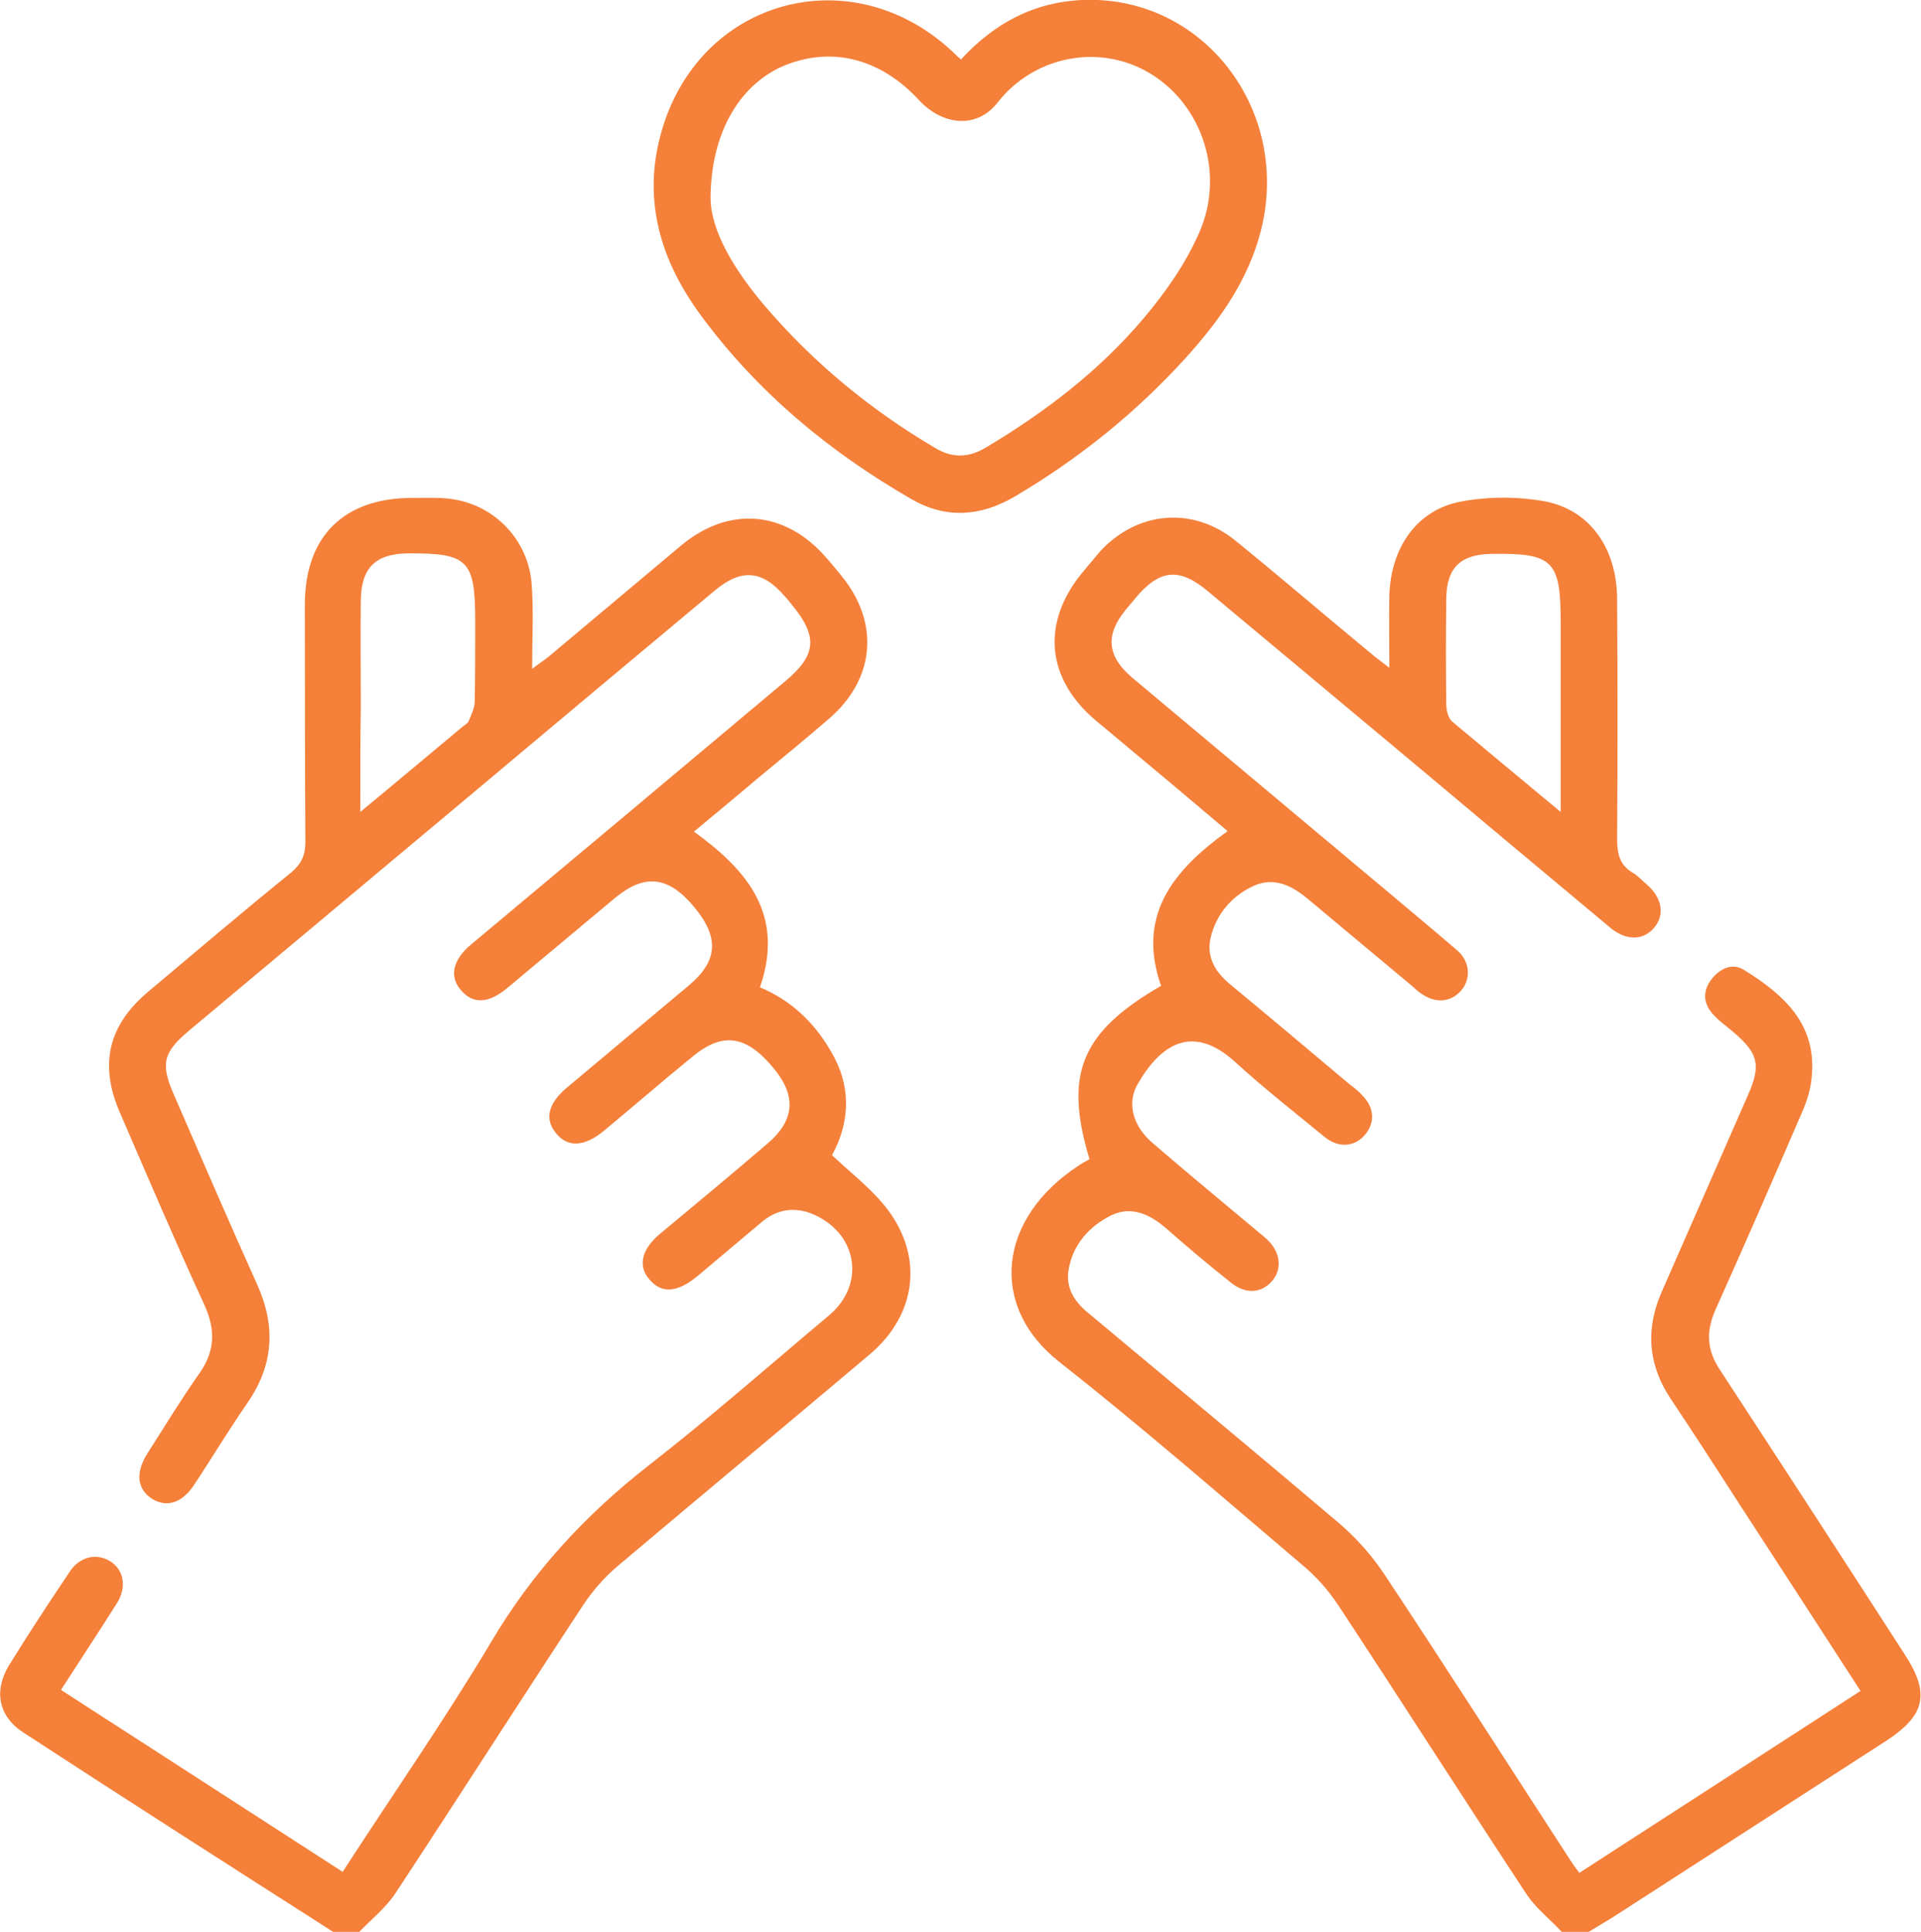
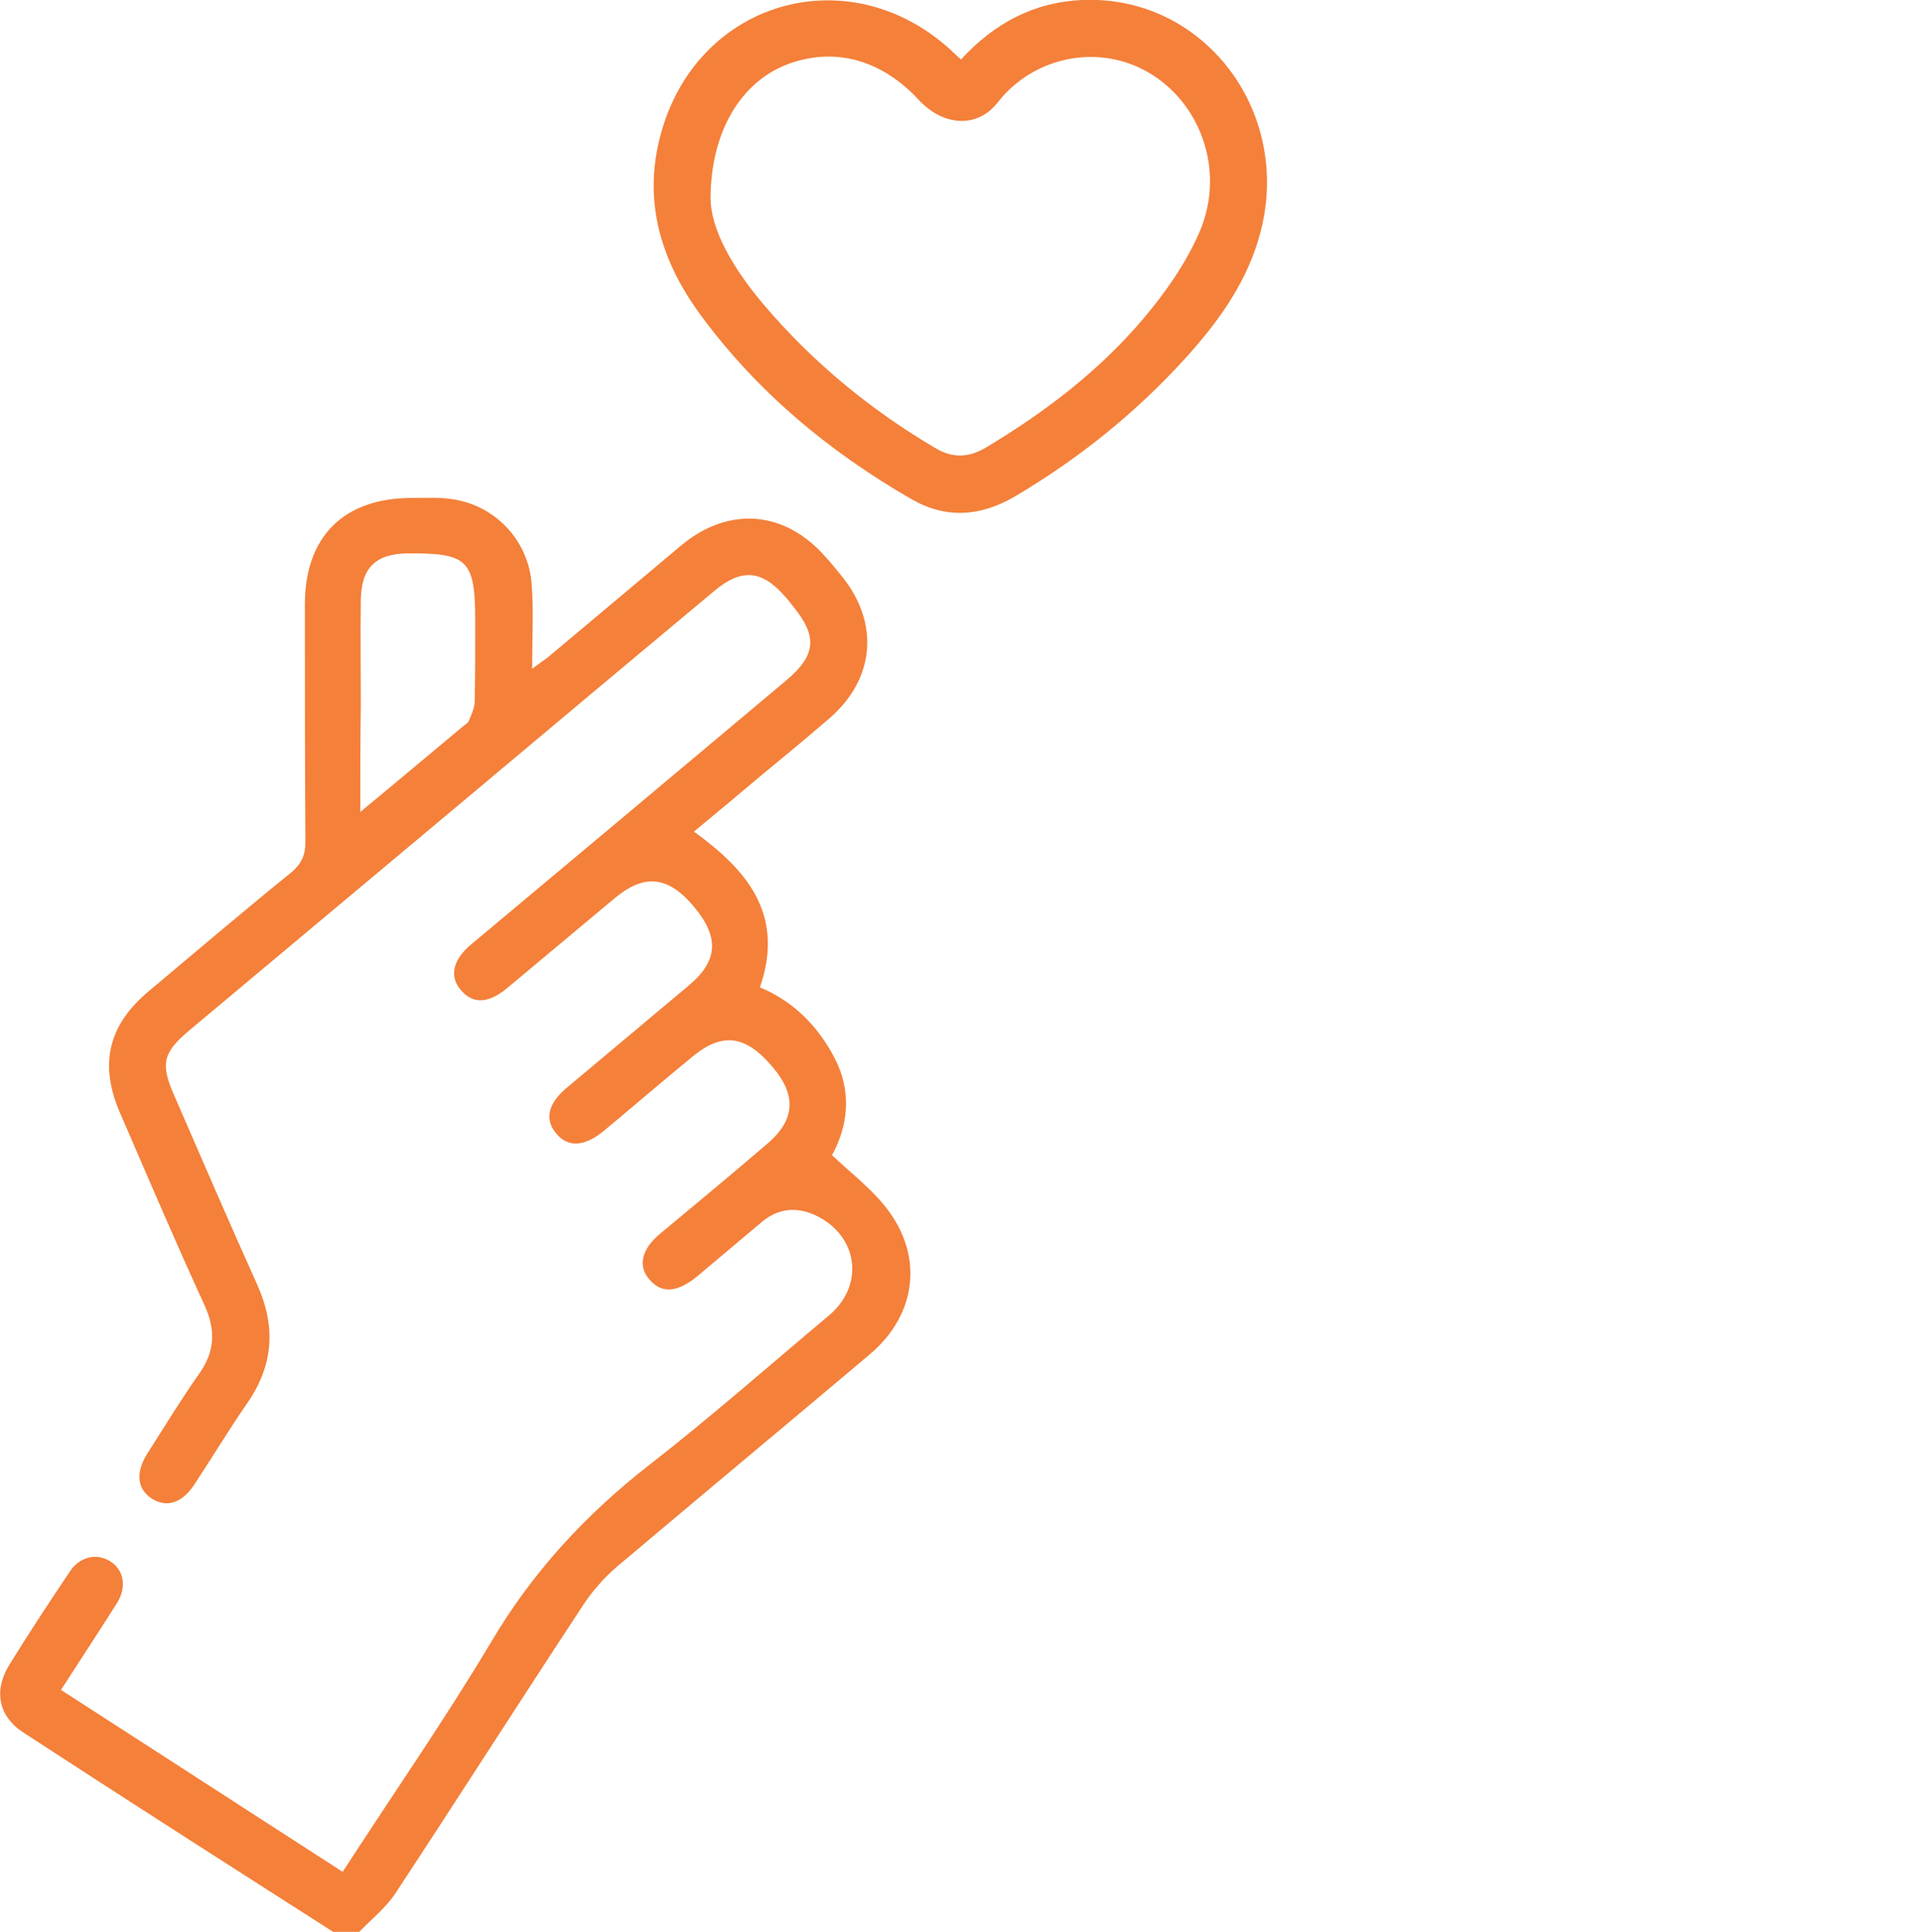
<svg xmlns="http://www.w3.org/2000/svg" fill="#f4803a" version="1.1" id="Layer_1" x="0px" y="0px" viewBox="0 0 381.2 383.3" style="enable-background:new 0 0 381.2 383.3;" xml:space="preserve">
-   <path d="M309.9,383.3c-2.4-2.6-5.3-4.8-7.2-7.8c-12.5-19-24.7-38.1-37.2-57.1c-2-3-4.4-5.7-7.2-8c-15.9-13.5-31.6-27.2-48-40.1  c-14.3-11.2-12.2-28.6,3.7-39c0.7-0.5,1.5-0.9,2.2-1.3c-5.1-16.9-1.7-25.2,14.2-34.4c-4.9-14,2.4-22.9,13.2-30.7  c-3.4-2.9-6.9-5.8-10.3-8.7c-5.3-4.4-10.5-8.8-15.8-13.2c-9.9-8.3-10.9-19.4-2.8-29.3c1.2-1.4,2.4-2.9,3.6-4.3  c7.4-8,18.4-9,26.9-2.1c9,7.3,17.8,14.9,26.8,22.3c0.9,0.8,1.9,1.5,3.7,2.9c0-5.4-0.1-9.9,0-14.4c0.3-9.5,5.5-17,14.3-18.6  c5.4-1,11.3-1,16.7,0c9,1.8,14.2,9.5,14.2,19.5c0.1,15.8,0.1,31.7,0,47.5c0,2.9,0.5,5.1,3,6.6c1.1,0.6,1.9,1.6,2.9,2.4  c3,2.6,3.6,6,1.5,8.5c-2.1,2.6-5.5,2.7-8.6,0.2c-7.1-5.9-14.2-11.9-21.3-17.8c-19.5-16.4-39.1-32.7-58.6-49  c-5.8-4.9-9.7-4.5-14.6,1.4c-0.6,0.8-1.3,1.5-1.9,2.3c-4,4.9-3.6,9.1,1.3,13.3c15.8,13.2,31.6,26.5,47.4,39.7  c5.7,4.8,11.5,9.6,17.2,14.5c2.6,2.3,2.7,5.7,0.7,8c-2.1,2.3-5,2.5-7.8,0.6c-0.6-0.4-1.2-0.9-1.7-1.4c-6.9-5.8-13.8-11.5-20.7-17.3  c-3.3-2.8-6.9-4.6-11-2.7c-4.3,2-7.4,5.6-8.5,10.4c-0.8,3.8,1,6.7,3.9,9.1c8,6.6,15.9,13.3,23.9,20c0.8,0.6,1.6,1.2,2.3,2  c2.4,2.4,2.6,5.3,0.7,7.7c-2,2.5-5.2,2.9-8,0.7c-6-4.9-12.1-9.7-17.8-14.9c-8.6-7.9-15-3.5-19.5,4.4c-2.1,3.7-0.9,8.1,2.8,11.4  c7.1,6.1,14.3,12.1,21.5,18.1c0.5,0.4,1,0.8,1.4,1.2c2.7,2.5,3.1,5.9,1,8.3c-2.1,2.4-5.2,2.6-8,0.4c-4.4-3.5-8.7-7.1-12.9-10.8  c-3.2-2.8-6.9-4.6-10.9-2.7c-4.5,2.2-7.8,5.9-8.6,11.1c-0.5,3.7,1.5,6.4,4.3,8.6c16.5,13.8,33,27.5,49.4,41.4  c3.5,3,6.6,6.5,9.1,10.3c12.2,18.4,24.1,37,36.1,55.5c0.7,1.1,1.5,2.3,2.5,3.6c18.6-12,37.1-24,55.8-36.1  c-8-12.4-15.9-24.5-23.8-36.7c-4.6-7.1-9.2-14.3-13.9-21.3c-4.5-6.8-5-13.9-1.7-21.3c5.7-13,11.4-26,17.1-39c2.6-5.9,2-8.2-2.9-12.4  c-1.4-1.2-3-2.3-4.2-3.7c-1.9-2.2-1.9-4.6-0.1-6.9c1.6-2,4-3.2,6.3-1.8c8.1,5,14.6,10.9,13.5,21.4c-0.2,2.4-1,4.9-2,7.1  c-5.6,13-11.3,26.1-17.1,39c-1.9,4.3-1.7,8,0.9,11.9c12.3,18.8,24.5,37.6,36.7,56.5c5,7.7,4.1,12-3.7,17.1  c-18.1,11.7-36.3,23.4-54.4,35.1c-1.6,1-3.2,1.9-4.8,2.9C313.4,383.3,311.6,383.3,309.9,383.3z M309.7,161.1c0-13.2,0-25.4,0-37.6  c0-12.3-1.5-13.8-13.8-13.6c-6,0.1-8.8,2.7-8.9,8.7c-0.1,7.1-0.1,14.2,0,21.3c0,1.1,0.4,2.6,1.2,3.3  C295.1,149,302,154.7,309.7,161.1z" />
  <path d="M66.1,383.3c-20.5-13.1-41-26.2-61.4-39.5c-5-3.2-6-8.3-2.9-13.4c3.9-6.3,7.9-12.4,12-18.5c2-3.1,5.4-3.8,8.1-2.1  c2.7,1.7,3.3,5.1,1.3,8.3c-3.6,5.7-7.3,11.3-11.1,17.2c18.7,12.1,37.2,24,55.9,36.1c9.9-15.3,20.2-30.1,29.4-45.5  c8.2-13.9,18.7-25.3,31.4-35.2c12.2-9.5,23.9-19.8,35.7-29.7c7.5-6.3,5.6-16.7-3.7-20.3c-3.6-1.3-6.9-0.6-9.8,1.9  c-4.2,3.5-8.4,7.1-12.6,10.6c-4,3.3-7.1,3.5-9.5,0.7c-2.4-2.7-1.6-6.1,2.2-9.2c7.1-5.9,14.2-11.8,21.2-17.8c5.5-4.7,5.8-9.6,1-15.2  c-5.3-6.3-9.9-6.9-15.7-2.2c-6,4.9-11.9,10-17.8,14.9c-3.9,3.2-7.2,3.3-9.5,0.4c-2.3-2.8-1.5-5.9,2.2-9c8-6.7,16.1-13.5,24.1-20.2  c5.9-4.9,6.2-9.6,1.1-15.7c-5.1-6.1-9.8-6.6-15.7-1.7c-7.1,5.9-14.2,11.9-21.3,17.8c-3.7,3.1-6.8,3.3-9.2,0.5  c-2.4-2.7-1.7-6.1,2.1-9.2c20.8-17.4,41.6-34.8,62.3-52.2c6.1-5.1,6.4-8.8,1.4-14.9c-0.5-0.6-0.9-1.2-1.4-1.7  c-4.6-5.4-8.7-5.8-14.1-1.3c-16.4,13.7-32.8,27.4-49.1,41.1c-18.4,15.4-36.8,30.8-55.2,46.2c-5.1,4.3-5.7,6.5-3,12.7  c5.5,12.6,10.9,25.2,16.5,37.6c3.8,8.4,3.3,16.1-2,23.7c-3.6,5.2-6.9,10.7-10.4,16c-2.4,3.7-5.5,4.7-8.4,2.9c-3-1.9-3.4-5.2-0.9-9.1  c3.4-5.3,6.6-10.6,10.2-15.7c3.2-4.5,3.3-8.7,1.1-13.6c-5.8-12.6-11.2-25.3-16.7-38c-4.3-9.7-2.5-17.6,5.7-24.4  c9.4-7.9,18.7-15.8,28.2-23.5c2-1.7,2.8-3.4,2.8-6c-0.1-15.7-0.1-31.4-0.1-47.2c0-13.4,7.7-21.1,21.2-21.1c3,0,6.1-0.2,9,0.4  c8.1,1.6,14.2,8.4,14.8,16.7c0.4,5.2,0.1,10.4,0.1,16.8c1.7-1.3,2.7-1.9,3.5-2.6c8.7-7.3,17.4-14.6,26.1-21.9  c9.5-7.9,20.7-6.9,28.8,2.5c1.1,1.2,2.1,2.5,3.1,3.7c7.5,9.3,6.5,20.4-2.6,28.2c-4.4,3.8-9,7.6-13.5,11.3  c-4.4,3.7-8.8,7.4-13.3,11.1c10.5,7.6,18.1,16.4,13.1,30.9c6.7,2.8,11.5,7.7,14.8,14c3.4,6.5,2.8,13.3-0.5,19.3  c3.5,3.3,7.1,6.1,10,9.5c8.3,9.7,7.2,21.9-2.6,30.1c-16.6,14-33.3,27.9-49.9,41.9c-2.6,2.2-5,4.9-6.9,7.8  c-12.5,19-24.7,38.1-37.2,57.1c-1.9,2.9-4.8,5.2-7.2,7.7C69.6,383.3,67.8,383.3,66.1,383.3z M71.5,161.1c7.4-6.1,13.9-11.6,20.4-17  c0.4-0.3,0.9-0.6,1.1-1c0.5-1.2,1.1-2.5,1.2-3.7c0.1-5.4,0.1-10.7,0.1-16.1c0-12.2-1.4-13.6-13.5-13.5c-6.3,0.1-9.1,2.9-9.2,9.2  c-0.1,6.9,0,13.7,0,20.6C71.5,146.5,71.5,153.3,71.5,161.1z" />
  <path d="M190.7,11.8c6.6-7.2,14.5-11.4,24.1-11.8c23.9-1,41.5,21.8,35.4,45.8c-2.5,9.8-8.2,17.8-14.9,25.2  c-9.9,10.9-21.2,20-33.9,27.5c-6.8,4-13.7,4.5-20.6,0.5c-16.3-9.4-30.5-21.2-41.7-36.4c-7.9-10.7-11.6-22.6-8-35.9  c7.3-27.1,38.3-35.5,58.5-15.9C189.8,11,190.1,11.3,190.7,11.8z M141,39.2c0,6.5,4.6,14.2,10.6,21.3c9.7,11.4,21.1,20.8,34,28.4  c3.5,2.1,6.8,1.9,10.2-0.2c11.7-7,22.4-15.2,31.1-25.5c4.4-5.2,8.4-10.9,11.1-17.1c5.1-11.7,0.6-25-9.4-31.3  c-10.2-6.4-23.4-3.7-30.6,5.5c-4.1,5.3-10.9,4.7-15.7-0.5c-7.5-8.1-17-10.6-26.4-6.9C147.2,16.4,141.1,25.8,141,39.2z" />
</svg>